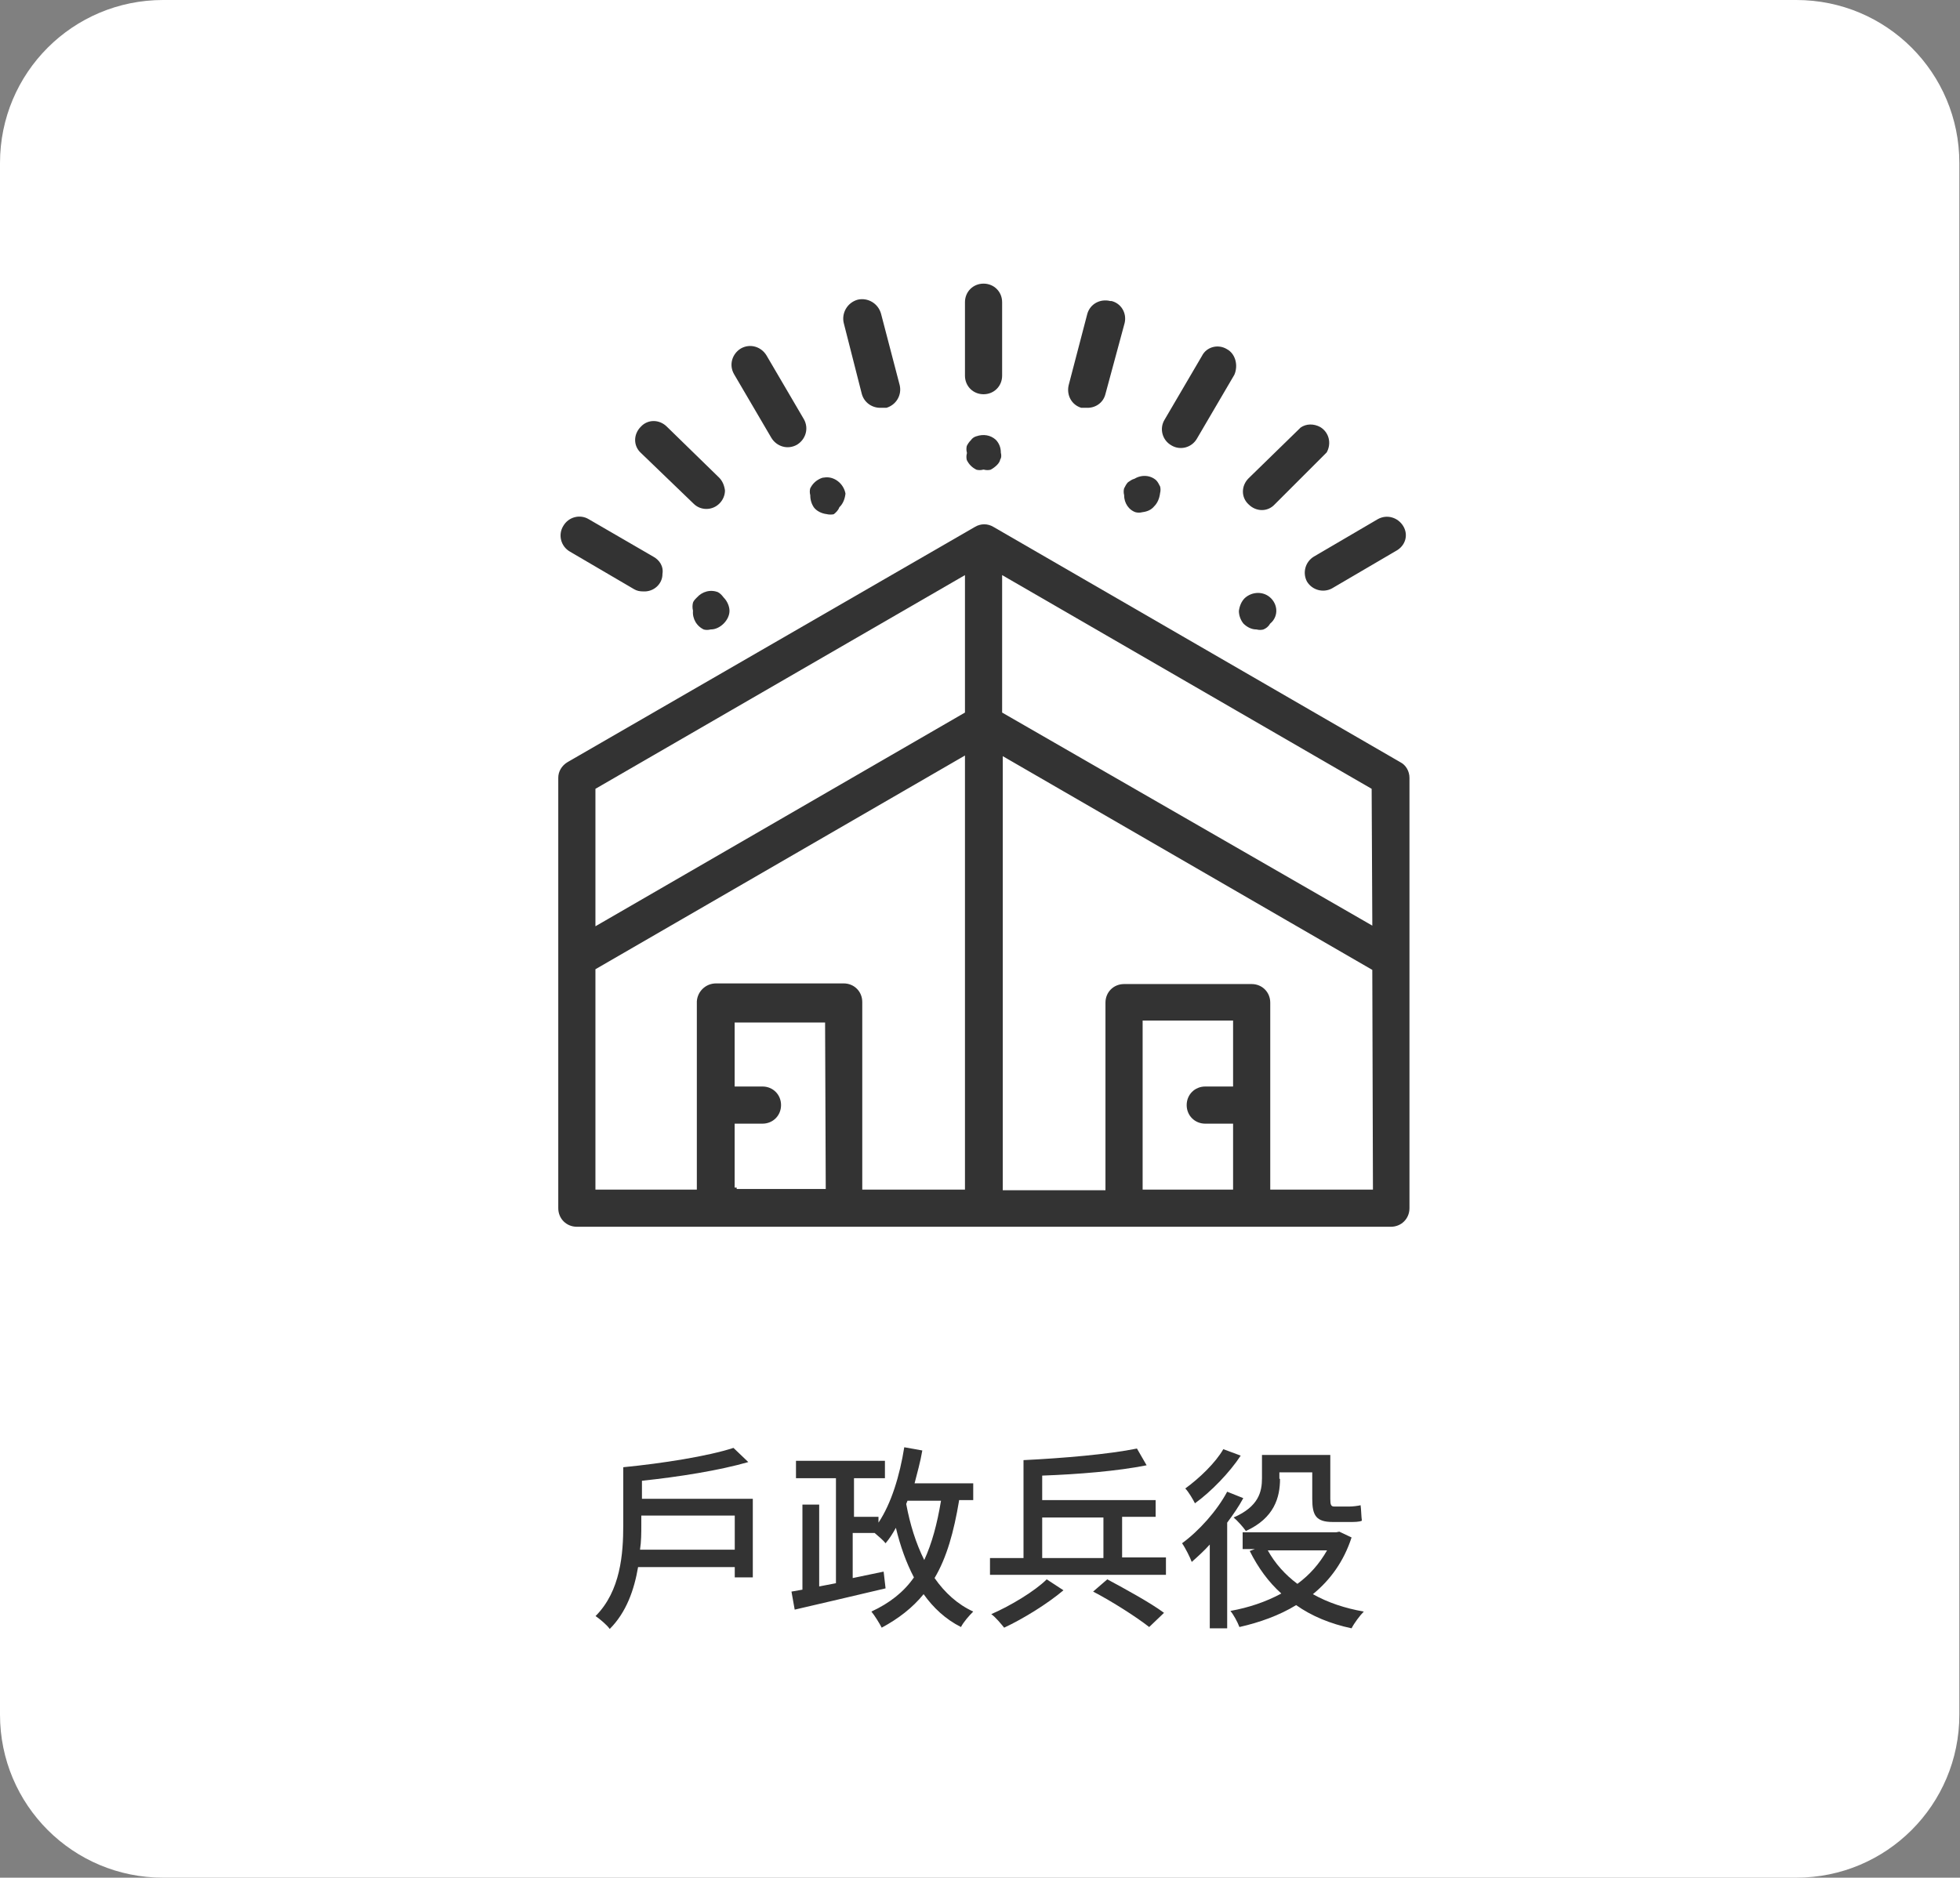
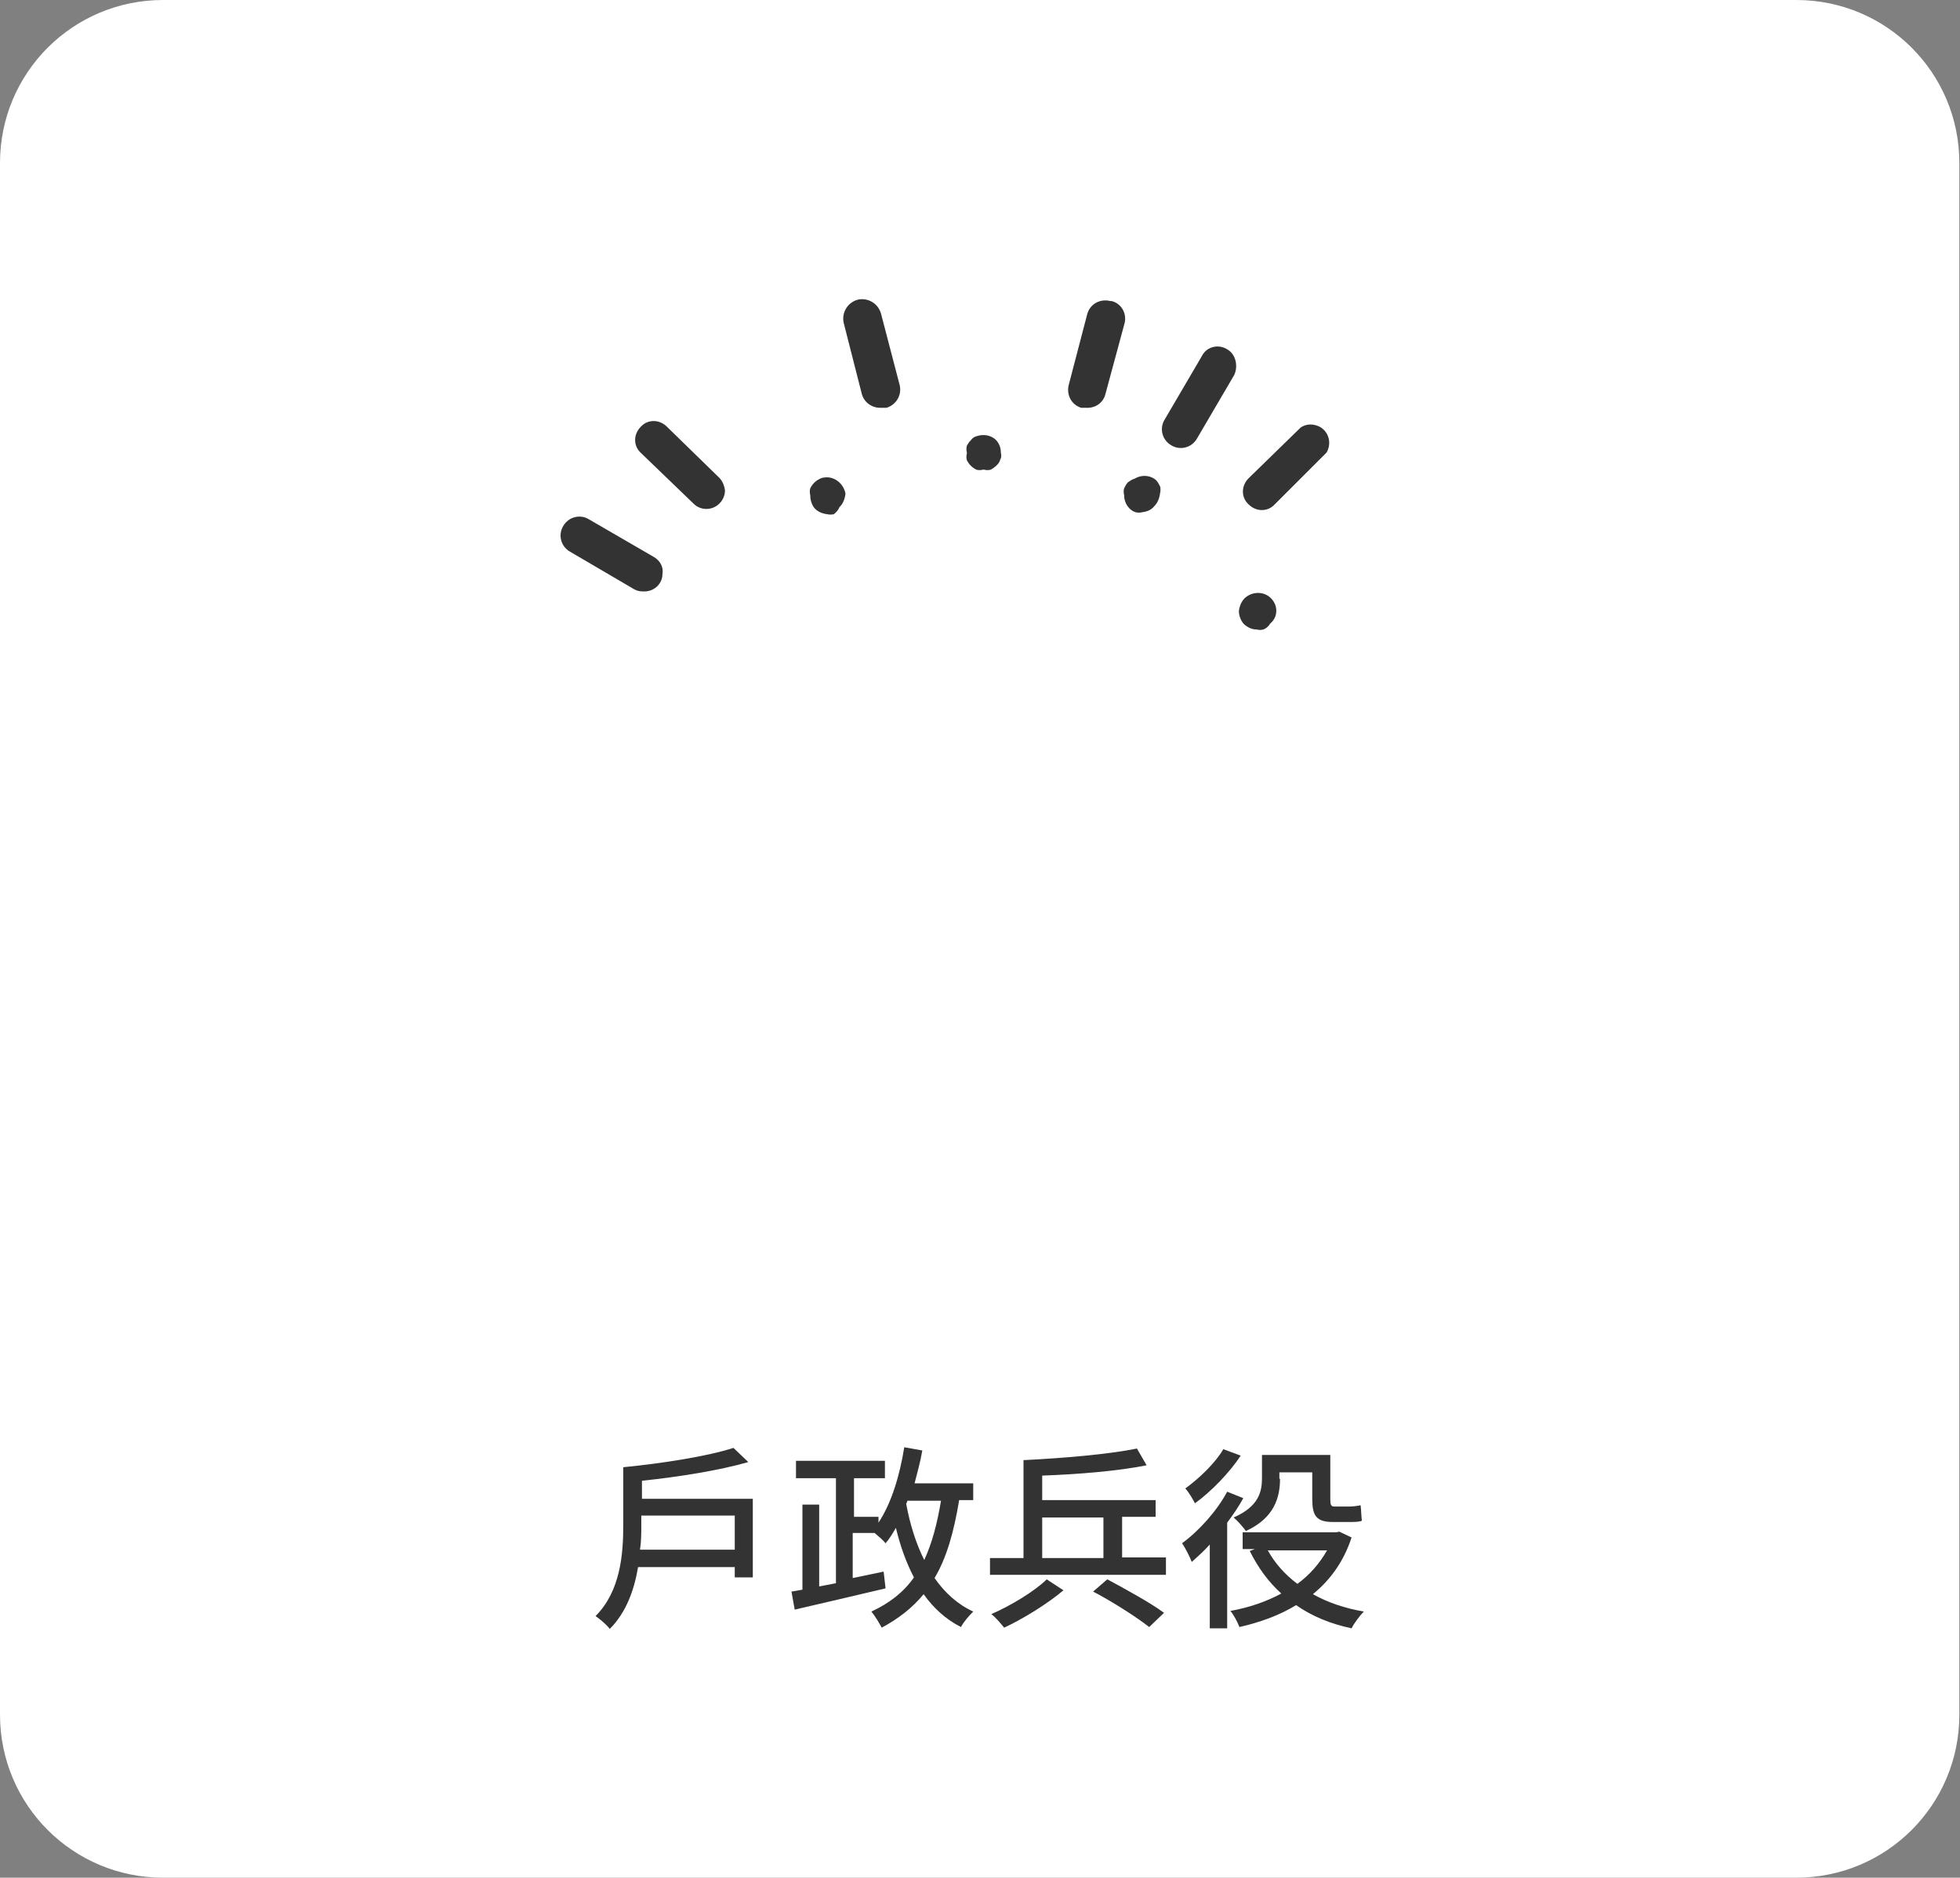
<svg xmlns="http://www.w3.org/2000/svg" version="1.1" x="0px" y="0px" viewBox="0 0 304.1 291.4" style="enable-background:new 0 0 304.1 291.4;" xml:space="preserve">
  <rect x="0" y="0" width="304.1" height="291.4" fill="#808080" stroke="none" />
  <style type="text/css">
	.st0{fill:#F1F1F1;}
	.st1{fill:#FFFFFF;}
	.st2{fill:#333333;}
	.st3{fill:#98BFF0;}
	.st4{fill:#317EE0;}
	.st5{clip-path:url(#SVGID_10_);}
	.st6{opacity:0.2;}
	.st7{fill:#FF7145;}
	.st8{fill:none;stroke:#FFFFFF;stroke-width:2;stroke-miterlimit:10;}
	.st9{fill:#E5E5E5;}
	.st10{fill:#317EE0;stroke:#FFFFFF;stroke-width:0.504;stroke-miterlimit:10;}
	.st11{fill:none;stroke:#4B6A74;stroke-width:1.879;stroke-miterlimit:10;}
	.st12{fill:none;stroke:#C55D3A;stroke-width:9.395;stroke-miterlimit:10;}
	.st13{fill:#F6936C;}
	.st14{fill:#4B6A74;}
	.st15{fill:#1A1C23;}
	.st16{fill:#C55D3A;}
	.st17{fill:#FFC69D;}
	.st18{fill:none;stroke:#4B6A74;stroke-width:0.281;stroke-miterlimit:10;}
	.st19{fill:none;stroke:#4B6A74;stroke-width:0.646;stroke-miterlimit:10;}
	.st20{fill:none;stroke:#4B6A74;stroke-width:2.083;stroke-miterlimit:10;}
	.st21{fill:none;stroke:#C55D3A;stroke-width:1.296;stroke-miterlimit:10;}
	.st22{fill:none;stroke:#317EE0;stroke-width:2;stroke-miterlimit:10;}
	.st23{fill:none;}
	.st24{clip-path:url(#SVGID_20_);}
	.st25{fill:#317EE1;}
	.st26{opacity:0.3;}
	.st27{clip-path:url(#SVGID_22_);}
	.st28{clip-path:url(#SVGID_24_);}
	.st29{opacity:0.51;fill:url(#SVGID_25_);}
	.st30{opacity:0.51;fill:url(#SVGID_26_);}
	.st31{opacity:0.51;fill:url(#SVGID_27_);}
	.st32{opacity:0.51;fill:url(#SVGID_28_);}
	.st33{opacity:0.51;fill:url(#SVGID_29_);}
	.st34{opacity:0.51;fill:url(#SVGID_30_);}
	.st35{opacity:0.51;fill:url(#SVGID_31_);}
	.st36{opacity:0.57;fill:url(#SVGID_32_);}
	.st37{opacity:0.57;fill:url(#SVGID_33_);}
	.st38{opacity:0.57;fill:url(#SVGID_34_);}
	.st39{fill:#D9D9D9;}
	.st40{fill:#FFD31A;}
	.st41{fill:none;stroke:#333333;stroke-miterlimit:10;}
	.st42{fill:#333333;stroke:#333333;stroke-width:0.634;stroke-miterlimit:10;}
	.st43{fill:#333333;stroke:#333333;stroke-width:0.317;stroke-miterlimit:10;}
	.st44{fill:#333333;stroke:#FFFFFF;stroke-width:0.95;stroke-linecap:round;stroke-linejoin:round;stroke-miterlimit:10;}
	.st45{fill:#333333;stroke:#FFFFFF;stroke-width:0.634;stroke-miterlimit:10;}
	.st46{fill:#333333;stroke:#FFFFFF;stroke-width:0.317;stroke-miterlimit:10;}
	.st47{fill:#4D4D4D;}
	.st48{fill:#1A1A1A;}
	.st49{clip-path:url(#SVGID_38_);}
	.st50{fill:#424242;}
	.st51{fill:#B2B2B2;}
	.st52{fill:none;stroke:#B2B2B2;stroke-miterlimit:10;}
	.st53{fill:none;stroke:#98BFF0;stroke-miterlimit:10;}
	.st54{fill:#F05A24;}
	.st55{clip-path:url(#SVGID_40_);}
	.st56{fill:#FF7145;stroke:#FFFFFF;stroke-width:0.634;stroke-miterlimit:10;}
	.st57{fill:#FF7145;stroke:#FFFFFF;stroke-width:0.317;stroke-miterlimit:10;}
	.st58{fill:#FF7145;stroke:#FF7145;stroke-width:0.634;stroke-miterlimit:10;}
	.st59{fill:#FF7145;stroke:#FF7145;stroke-width:0.317;stroke-miterlimit:10;}
	.st60{fill:#FF7145;stroke:#FFFFFF;stroke-width:0.95;stroke-linecap:round;stroke-linejoin:round;stroke-miterlimit:10;}
	.st61{clip-path:url(#SVGID_42_);}
	.st62{clip-path:url(#SVGID_50_);}
	.st63{clip-path:url(#SVGID_52_);}
	.st64{clip-path:url(#SVGID_54_);}
	.st65{opacity:0.51;fill:url(#SVGID_55_);}
	.st66{opacity:0.51;fill:url(#SVGID_56_);}
	.st67{opacity:0.51;fill:url(#SVGID_57_);}
	.st68{opacity:0.51;fill:url(#SVGID_58_);}
	.st69{opacity:0.51;fill:url(#SVGID_59_);}
	.st70{opacity:0.51;fill:url(#SVGID_60_);}
	.st71{opacity:0.51;fill:url(#SVGID_61_);}
	.st72{opacity:0.57;fill:url(#SVGID_62_);}
	.st73{opacity:0.57;fill:url(#SVGID_63_);}
	.st74{opacity:0.57;fill:url(#SVGID_64_);}
	.st75{fill:#FF7145;stroke:#FFFFFF;stroke-width:0.504;stroke-miterlimit:10;}
	.st76{fill:#92B0B5;}
	.st77{display:none;}
	.st78{display:inline;}
	.st79{fill:#4A7B83;}
	.st80{fill:none;stroke:#4A7B83;stroke-width:0.5;stroke-miterlimit:10;}
	.st81{fill:#92B0B5;stroke:#4A7B83;stroke-width:0.5;stroke-miterlimit:10;}
</style>
  <g id="圖層_2">
</g>
  <g id="切圖">
    <g>
      <path class="st1" d="M25.3,0h253.4c14,0,25.3,11.3,25.3,25.3v240.8c0,14-11.3,25.3-25.3,25.3H25.3c-14,0-25.3-11.3-25.3-25.3V25.3    C0,11.3,11.3,0,25.3,0z" />
      <g>
        <path class="st2" d="M116.8,232.6v12.2H114v-1.6H99c-0.6,3.5-1.8,7-4.4,9.6c-0.4-0.6-1.6-1.6-2.2-2c3.9-3.9,4.3-9.7,4.3-14.1v-9     c6.1-0.6,13.1-1.7,17.1-3l2.3,2.2c-4.5,1.3-10.8,2.3-16.5,2.9v2.8H116.8z M114,240.6v-5.4H99.5v1.5c0,1.2,0,2.5-0.2,3.8H114z" />
        <path class="st2" d="M148.8,232.9c-0.8,4.8-1.9,8.8-3.8,12c1.6,2.3,3.6,4.1,6,5.2c-0.6,0.6-1.5,1.6-1.9,2.4     c-2.4-1.2-4.3-3-5.8-5.1c-1.7,2.1-3.9,3.8-6.5,5.2c-0.3-0.6-1.1-1.9-1.6-2.5c2.8-1.3,5-3,6.6-5.3c-1.2-2.3-2.1-4.8-2.8-7.7     c-0.5,0.9-1,1.7-1.6,2.4c-0.3-0.4-1.1-1.1-1.7-1.6h-3.4v7l4.8-1l0.3,2.6c-5,1.2-10.3,2.4-14.1,3.3l-0.5-2.8l1.7-0.3v-13.2h2.6     v12.7l2.6-0.5v-16.3h-6.2v-2.7h13.8v2.7h-4.8v6h3.8v0.9c2-3,3.3-7.3,4-11.7l2.8,0.5c-0.3,1.8-0.8,3.5-1.2,5.1h9.1v2.6H148.8z      M140.6,233.4c0.6,3.2,1.5,6.1,2.8,8.7c1.2-2.6,2-5.6,2.6-9.2h-5.2L140.6,233.4z" />
        <path class="st2" d="M180.9,241.8v2.6h-27.3v-2.6h5.2v-15.2c6.1-0.3,13.2-0.9,17.6-1.8l1.5,2.6c-4.5,0.9-10.6,1.4-16.2,1.6v3.8     h17.6v2.6h-5.2v6.3H180.9z M165,246.8c-2.5,2.1-6.2,4.4-9.2,5.8c-0.5-0.6-1.3-1.6-2-2.1c3-1.3,6.8-3.6,8.6-5.4L165,246.8z      M161.7,241.8h9.5v-6.3h-9.5V241.8z M171.8,245.1c2.8,1.5,6.8,3.7,8.8,5.2l-2.3,2.2c-1.9-1.5-5.8-4-8.7-5.5L171.8,245.1z" />
        <path class="st2" d="M192.9,232.5c-0.7,1.3-1.6,2.6-2.5,3.8v16.4h-2.7v-13c-0.9,1-1.9,1.9-2.8,2.7c-0.2-0.6-1-2.2-1.5-2.9     c2.6-1.9,5.4-5,7-8L192.9,232.5z M192.5,225.9c-1.7,2.6-4.6,5.6-7.1,7.4c-0.3-0.6-1-1.8-1.5-2.3c2.2-1.6,4.7-4,5.9-6.1     L192.5,225.9z M209.7,238.6c-1.2,3.7-3.3,6.6-6,8.8c2.3,1.3,5,2.2,7.9,2.7c-0.6,0.6-1.5,1.8-1.9,2.6c-3.3-0.7-6.2-1.9-8.6-3.6     c-2.6,1.6-5.7,2.7-8.8,3.4c-0.3-0.8-0.9-1.9-1.4-2.5c2.8-0.5,5.5-1.4,7.9-2.7c-2-1.8-3.6-4-4.9-6.6l0.8-0.3h-1.9v-2.6h14.5     l0.5-0.1L209.7,238.6z M198.6,229.5c0,2.9-0.9,6.1-5.3,8.1c-0.4-0.6-1.4-1.7-1.9-2.1c3.9-1.7,4.4-4,4.4-6.1v-3.6h10.6v6.8     c0,0.9,0.1,1.2,0.6,1.2h2.4c0.5,0,1.3-0.1,1.7-0.2c0.1,0.7,0.1,1.7,0.2,2.4c-0.4,0.2-1.2,0.2-1.9,0.2h-2.6c-2.6,0-3.2-1-3.2-3.6     v-4.1h-5.1V229.5z M196.7,240.6c1.1,2,2.7,3.8,4.6,5.2c1.9-1.4,3.4-3.1,4.6-5.2H196.7z" />
      </g>
      <g>
        <g>
          <g>
-             <path class="st45" d="M152.6,43.7c-1.8,0-3.2,1.4-3.2,3.2v11.4c0,1.8,1.4,3.2,3.2,3.2s3.2-1.4,3.2-3.2V46.9       C155.8,45.1,154.4,43.7,152.6,43.7z" />
-           </g>
+             </g>
        </g>
        <g>
          <g>
            <path class="st45" d="M155.6,70.2c0-0.8-0.3-1.6-0.9-2.2c-0.9-0.8-2.1-1-3.3-0.6c-0.4,0.1-0.8,0.4-1,0.7       c-0.3,0.3-0.5,0.6-0.7,1c-0.1,0.4-0.1,0.8,0,1.2c-0.1,0.4-0.1,0.8,0,1.2c0.2,0.4,0.4,0.7,0.7,1c0.3,0.3,0.6,0.5,1,0.7       c0.4,0.1,0.8,0.1,1.2,0c0.4,0.1,0.8,0.1,1.2,0c0.4-0.2,0.8-0.5,1.1-0.8c0.3-0.3,0.5-0.6,0.6-1       C155.7,71.1,155.7,70.6,155.6,70.2z" />
          </g>
        </g>
        <g>
          <g>
            <path class="st45" d="M139.9,59.7L137,48.6c-0.5-1.8-2.3-2.8-4-2.4c-1.8,0.5-2.8,2.3-2.4,4l2.8,11c0.4,1.5,1.8,2.5,3.4,2.4h0.8       C139.3,63.1,140.3,61.4,139.9,59.7z" />
          </g>
        </g>
        <g>
          <g>
-             <path class="st45" d="M125,64.9l-5.8-9.9c-0.9-1.5-2.8-2.1-4.4-1.2c-1.5,0.9-2.1,2.8-1.2,4.4l5.8,9.9c0.9,1.5,2.8,2.1,4.4,1.2       C125.3,68.4,125.9,66.5,125,64.9z" />
-           </g>
+             </g>
        </g>
        <g>
          <g>
            <path class="st45" d="M127.8,73.8c-0.2,0-0.5,0.1-0.7,0.2c-0.4,0.2-0.7,0.4-1,0.7c-0.3,0.3-0.5,0.6-0.7,1       c-0.1,0.4-0.1,0.8,0,1.2c0,0.7,0.2,1.4,0.6,2c0.5,0.7,1.4,1.1,2.2,1.2c0.4,0.1,0.9,0.1,1.3,0c0.4-0.3,0.8-0.7,1-1.2       c0.6-0.6,0.9-1.4,1-2.3C131.2,74.8,129.5,73.5,127.8,73.8z" />
          </g>
        </g>
        <g>
          <g>
            <path class="st45" d="M111.8,73.9l-8.1-7.9c-1.3-1.3-3.3-1.3-4.5,0c-1.3,1.3-1.3,3.3,0,4.5l8.2,7.9c0.6,0.6,1.4,0.9,2.2,0.9       c1.8,0,3.2-1.5,3.2-3.2C112.7,75.3,112.4,74.5,111.8,73.9z" />
          </g>
        </g>
        <g>
          <g>
            <path class="st45" d="M101.5,86.1l-10-5.8c-1.5-0.9-3.5-0.4-4.4,1.2c-0.9,1.5-0.4,3.5,1.2,4.4l9.9,5.8c0.5,0.3,1,0.4,1.6,0.4       c1.8,0.1,3.3-1.3,3.3-3C103.3,87.8,102.6,86.7,101.5,86.1z" />
          </g>
        </g>
        <g>
          <g>
-             <path class="st45" d="M112.5,92.5c-0.3-0.4-0.6-0.7-1-0.9c-1.3-0.5-2.7-0.1-3.6,0.9c-0.3,0.3-0.6,0.6-0.7,1       c-0.1,0.4-0.1,0.9,0,1.3c-0.1,1.3,0.6,2.6,1.9,3.2c0.4,0.1,0.8,0.1,1.2,0c0.8,0,1.6-0.4,2.2-1c0.6-0.6,1-1.4,1-2.2       C113.5,94,113.1,93.1,112.5,92.5z" />
-           </g>
+             </g>
        </g>
        <g>
          <g>
-             <path class="st45" d="M218,81.5c-0.9-1.5-2.8-2.1-4.4-1.2l-9.9,5.8c-1.5,0.9-2,2.8-1.2,4.3c0.9,1.5,2.8,2,4.3,1.2l9.9-5.8       C218.4,84.9,218.9,83,218,81.5z" />
-           </g>
+             </g>
        </g>
        <g>
          <g>
            <path class="st45" d="M197.5,92.7c0,0-0.1-0.1-0.1-0.1c-1.2-1.2-3.2-1.2-4.5,0c-0.6,0.6-0.9,1.4-1,2.2c0,0.8,0.3,1.6,0.8,2.2       c0.6,0.6,1.4,1,2.2,1c0.4,0.1,0.8,0.1,1.2,0c0.5-0.2,0.9-0.5,1.2-1C198.6,95.9,198.7,94,197.5,92.7z" />
          </g>
        </g>
        <g>
          <g>
            <path class="st45" d="M205,66c-1.1-0.6-2.4-0.6-3.4,0.1l-8.1,7.9c-1.3,1.3-1.3,3.3,0,4.5c1.3,1.3,3.3,1.3,4.5,0l8.1-8.1       C207,68.8,206.5,66.9,205,66z" />
          </g>
        </g>
        <g>
          <g>
            <path class="st45" d="M190.5,53.9c-1.5-0.9-3.5-0.4-4.3,1.2l-5.8,9.9c-0.9,1.5-0.4,3.5,1.2,4.4c1.5,0.9,3.5,0.4,4.4-1.2       l5.8-9.9C192.5,56.7,192,54.7,190.5,53.9z" />
          </g>
        </g>
        <g>
          <g>
            <path class="st45" d="M180.3,75.4c-0.2-0.4-0.4-0.8-0.7-1.1c-1-0.9-2.5-1-3.7-0.3c-0.4,0.1-0.8,0.4-1.1,0.6       c-0.3,0.3-0.5,0.7-0.7,1.1c-0.1,0.4-0.1,0.8,0,1.2c0,1.3,0.8,2.5,2,2.9c0.4,0.1,0.8,0.1,1.2,0c0.8-0.1,1.5-0.4,2-1       c0.6-0.6,0.9-1.4,1-2.2C180.4,76.2,180.4,75.8,180.3,75.4z" />
          </g>
        </g>
        <g>
          <g>
            <path class="st45" d="M172.5,46.4c-0.1,0-0.1,0-0.2,0c-1.7-0.4-3.4,0.5-3.9,2.2l-2.9,11.1c-0.4,1.7,0.5,3.4,2.2,3.9h0.8       c1.5,0.1,2.9-0.8,3.3-2.3l3-11.1C175.2,48.5,174.2,46.8,172.5,46.4z" />
          </g>
        </g>
        <g>
          <g>
-             <path class="st45" d="M217.4,118l-63.1-36.5c-1-0.6-2.2-0.6-3.2,0L87.9,118c-1,0.6-1.6,1.6-1.6,2.7v66.8c0,1.8,1.4,3.2,3.2,3.2       h126.3c1.8,0,3.2-1.4,3.2-3.2v-66.8C219,119.6,218.4,118.5,217.4,118z M114.3,184.3v-9.6h4c1.8,0,3.2-1.4,3.2-3.2       c0-1.8-1.4-3.2-3.2-3.2h-4v-9.3h13.4l0.1,25.2H114.3z M149.4,184.3h-15.3v-28.8c0-1.8-1.4-3.2-3.2-3.2h-19.8       c-1.8,0-3.2,1.4-3.3,3.1c0,0,0,0,0,0.1v28.8H92.7v-33.7l56.7-32.8V184.3z M149.4,110.4l-56.7,32.8v-20.6l56.7-32.8V110.4z        M191,168.3h-4c-1.8,0-3.2,1.4-3.2,3.2c0,1.8,1.4,3.2,3.2,3.2h4v9.6h-13.4v-25.6H191V168.3z M197.4,184.2v-28.6       c0-1.8-1.4-3.2-3.2-3.2h-19.8c-1.8,0-3.2,1.4-3.2,3.2v28.8h-15.3v-66.5l56.7,32.8l0.1,33.6H197.4L197.4,184.2z M155.8,110.4       V89.8l56.7,32.8l0.1,20.5L155.8,110.4z" />
-           </g>
+             </g>
        </g>
      </g>
    </g>
  </g>
  <g id="說明" class="st77">
</g>
</svg>